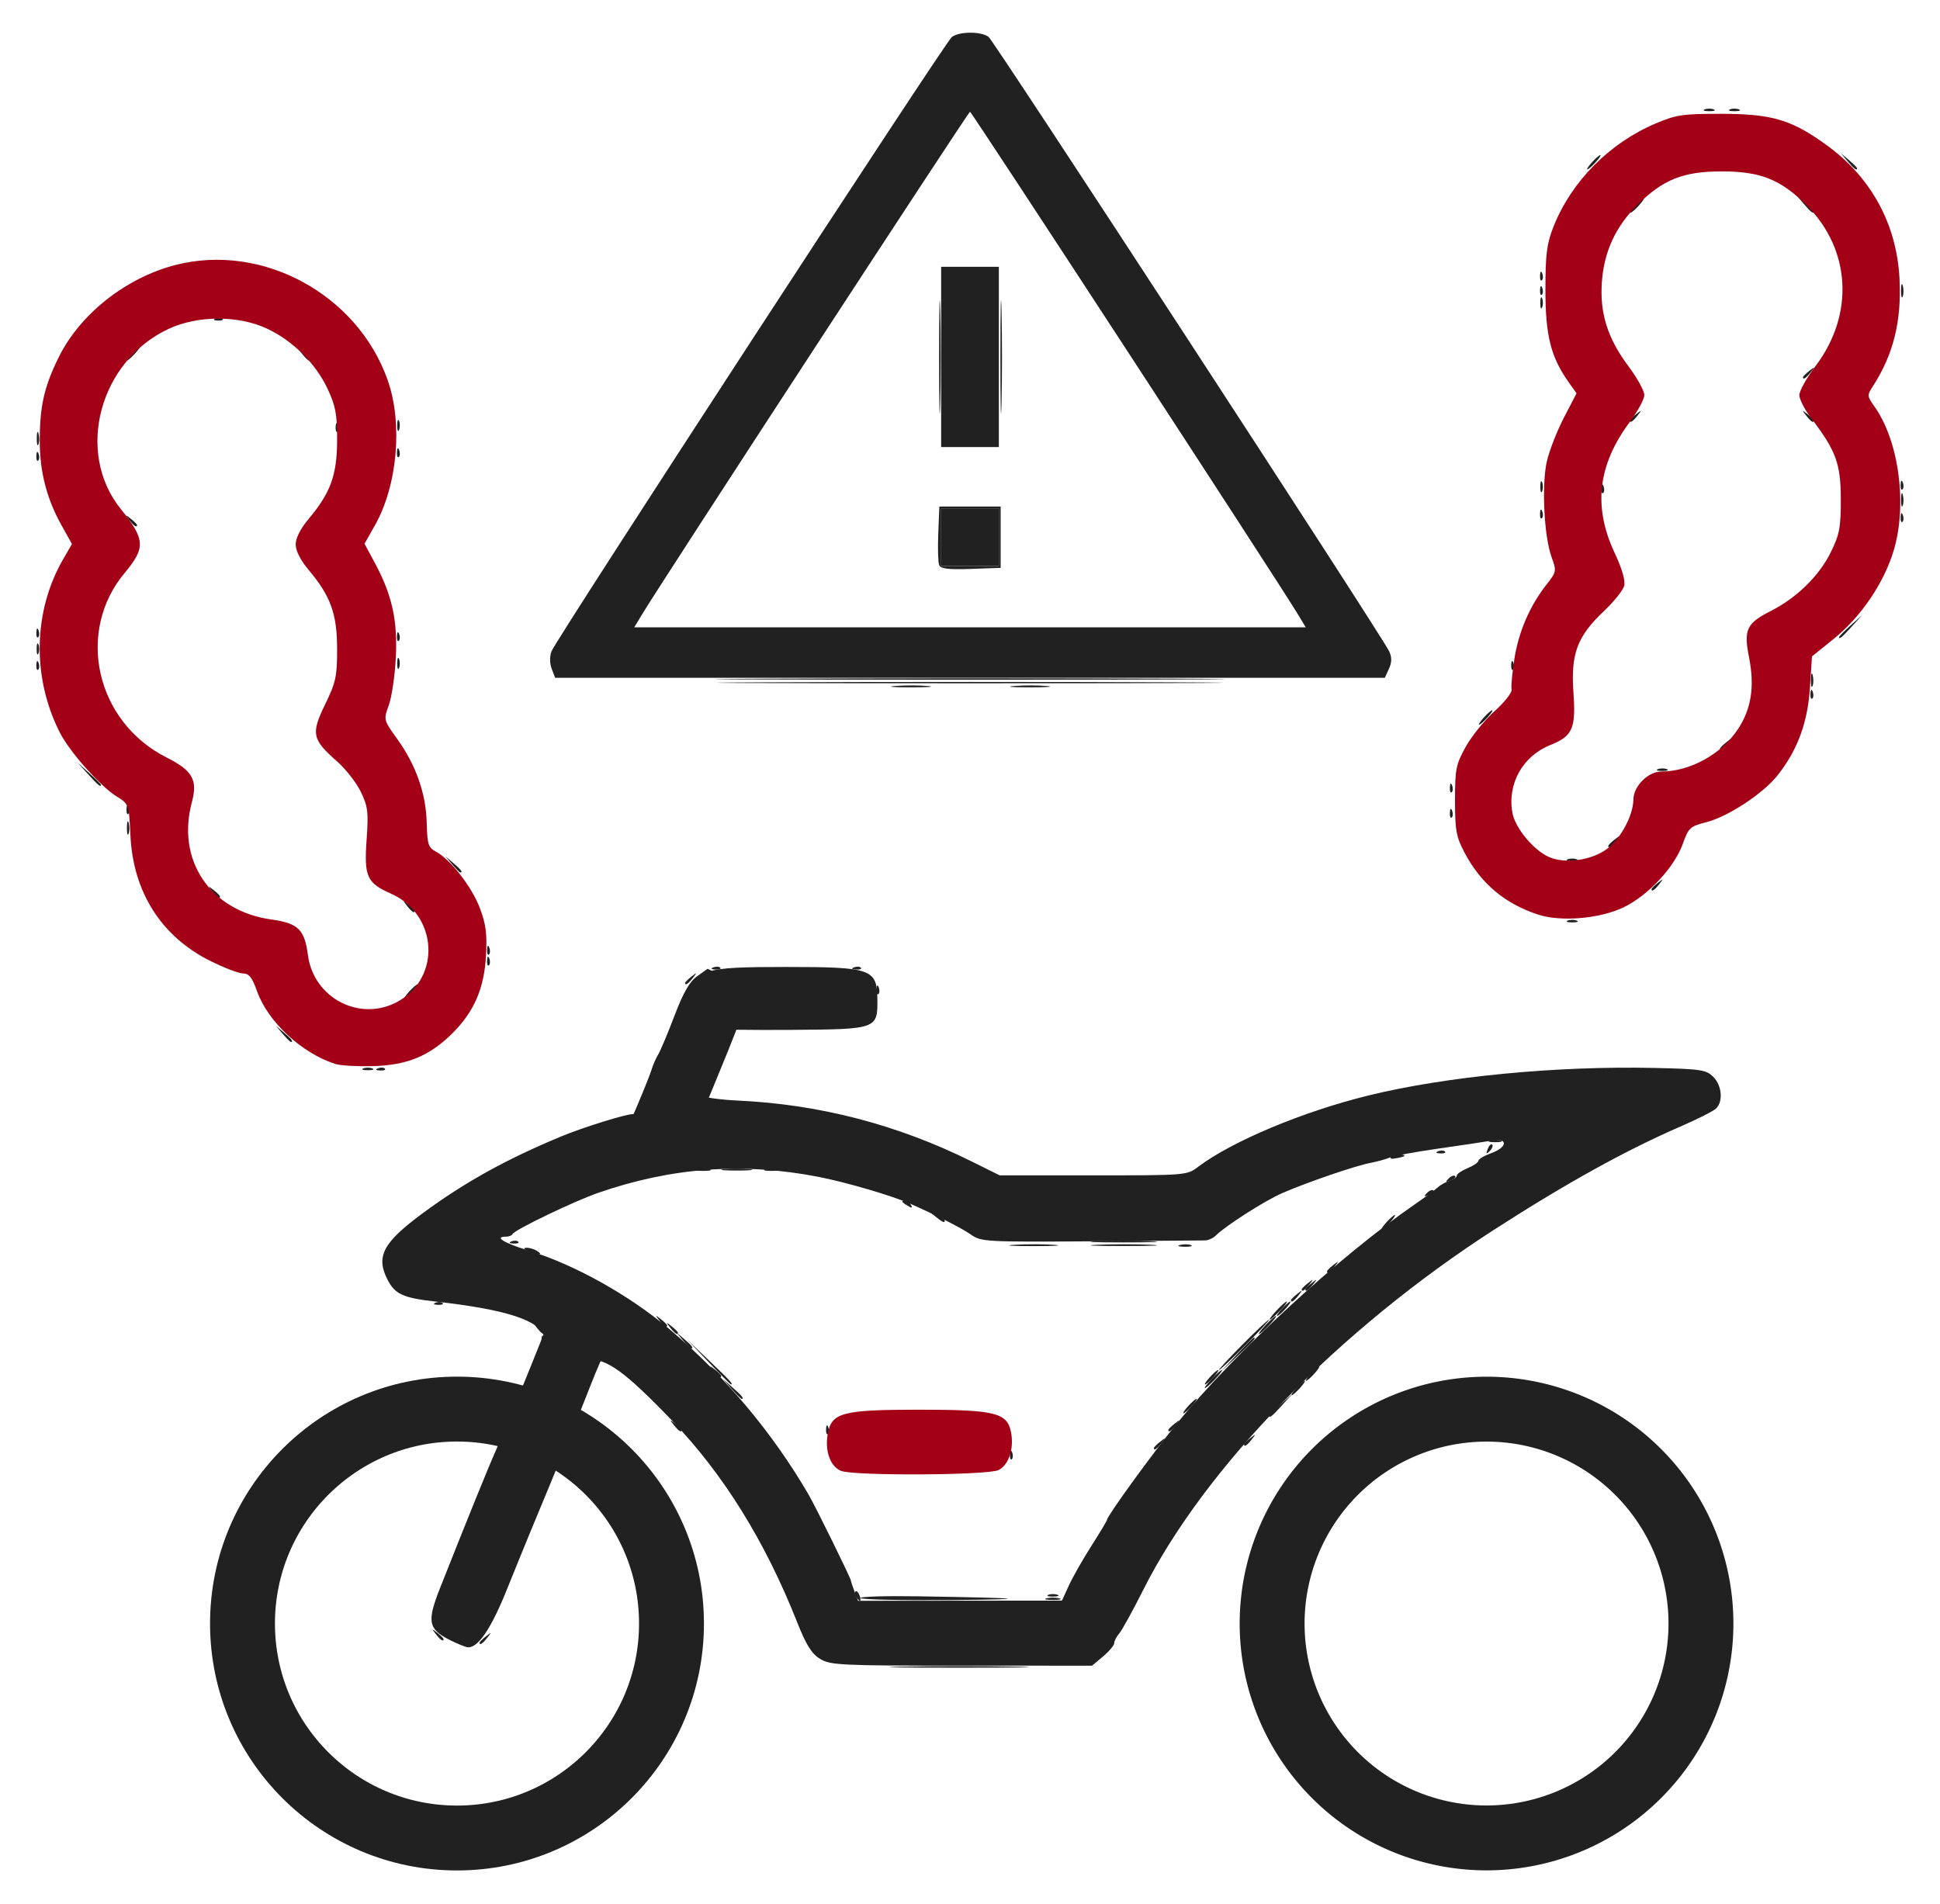
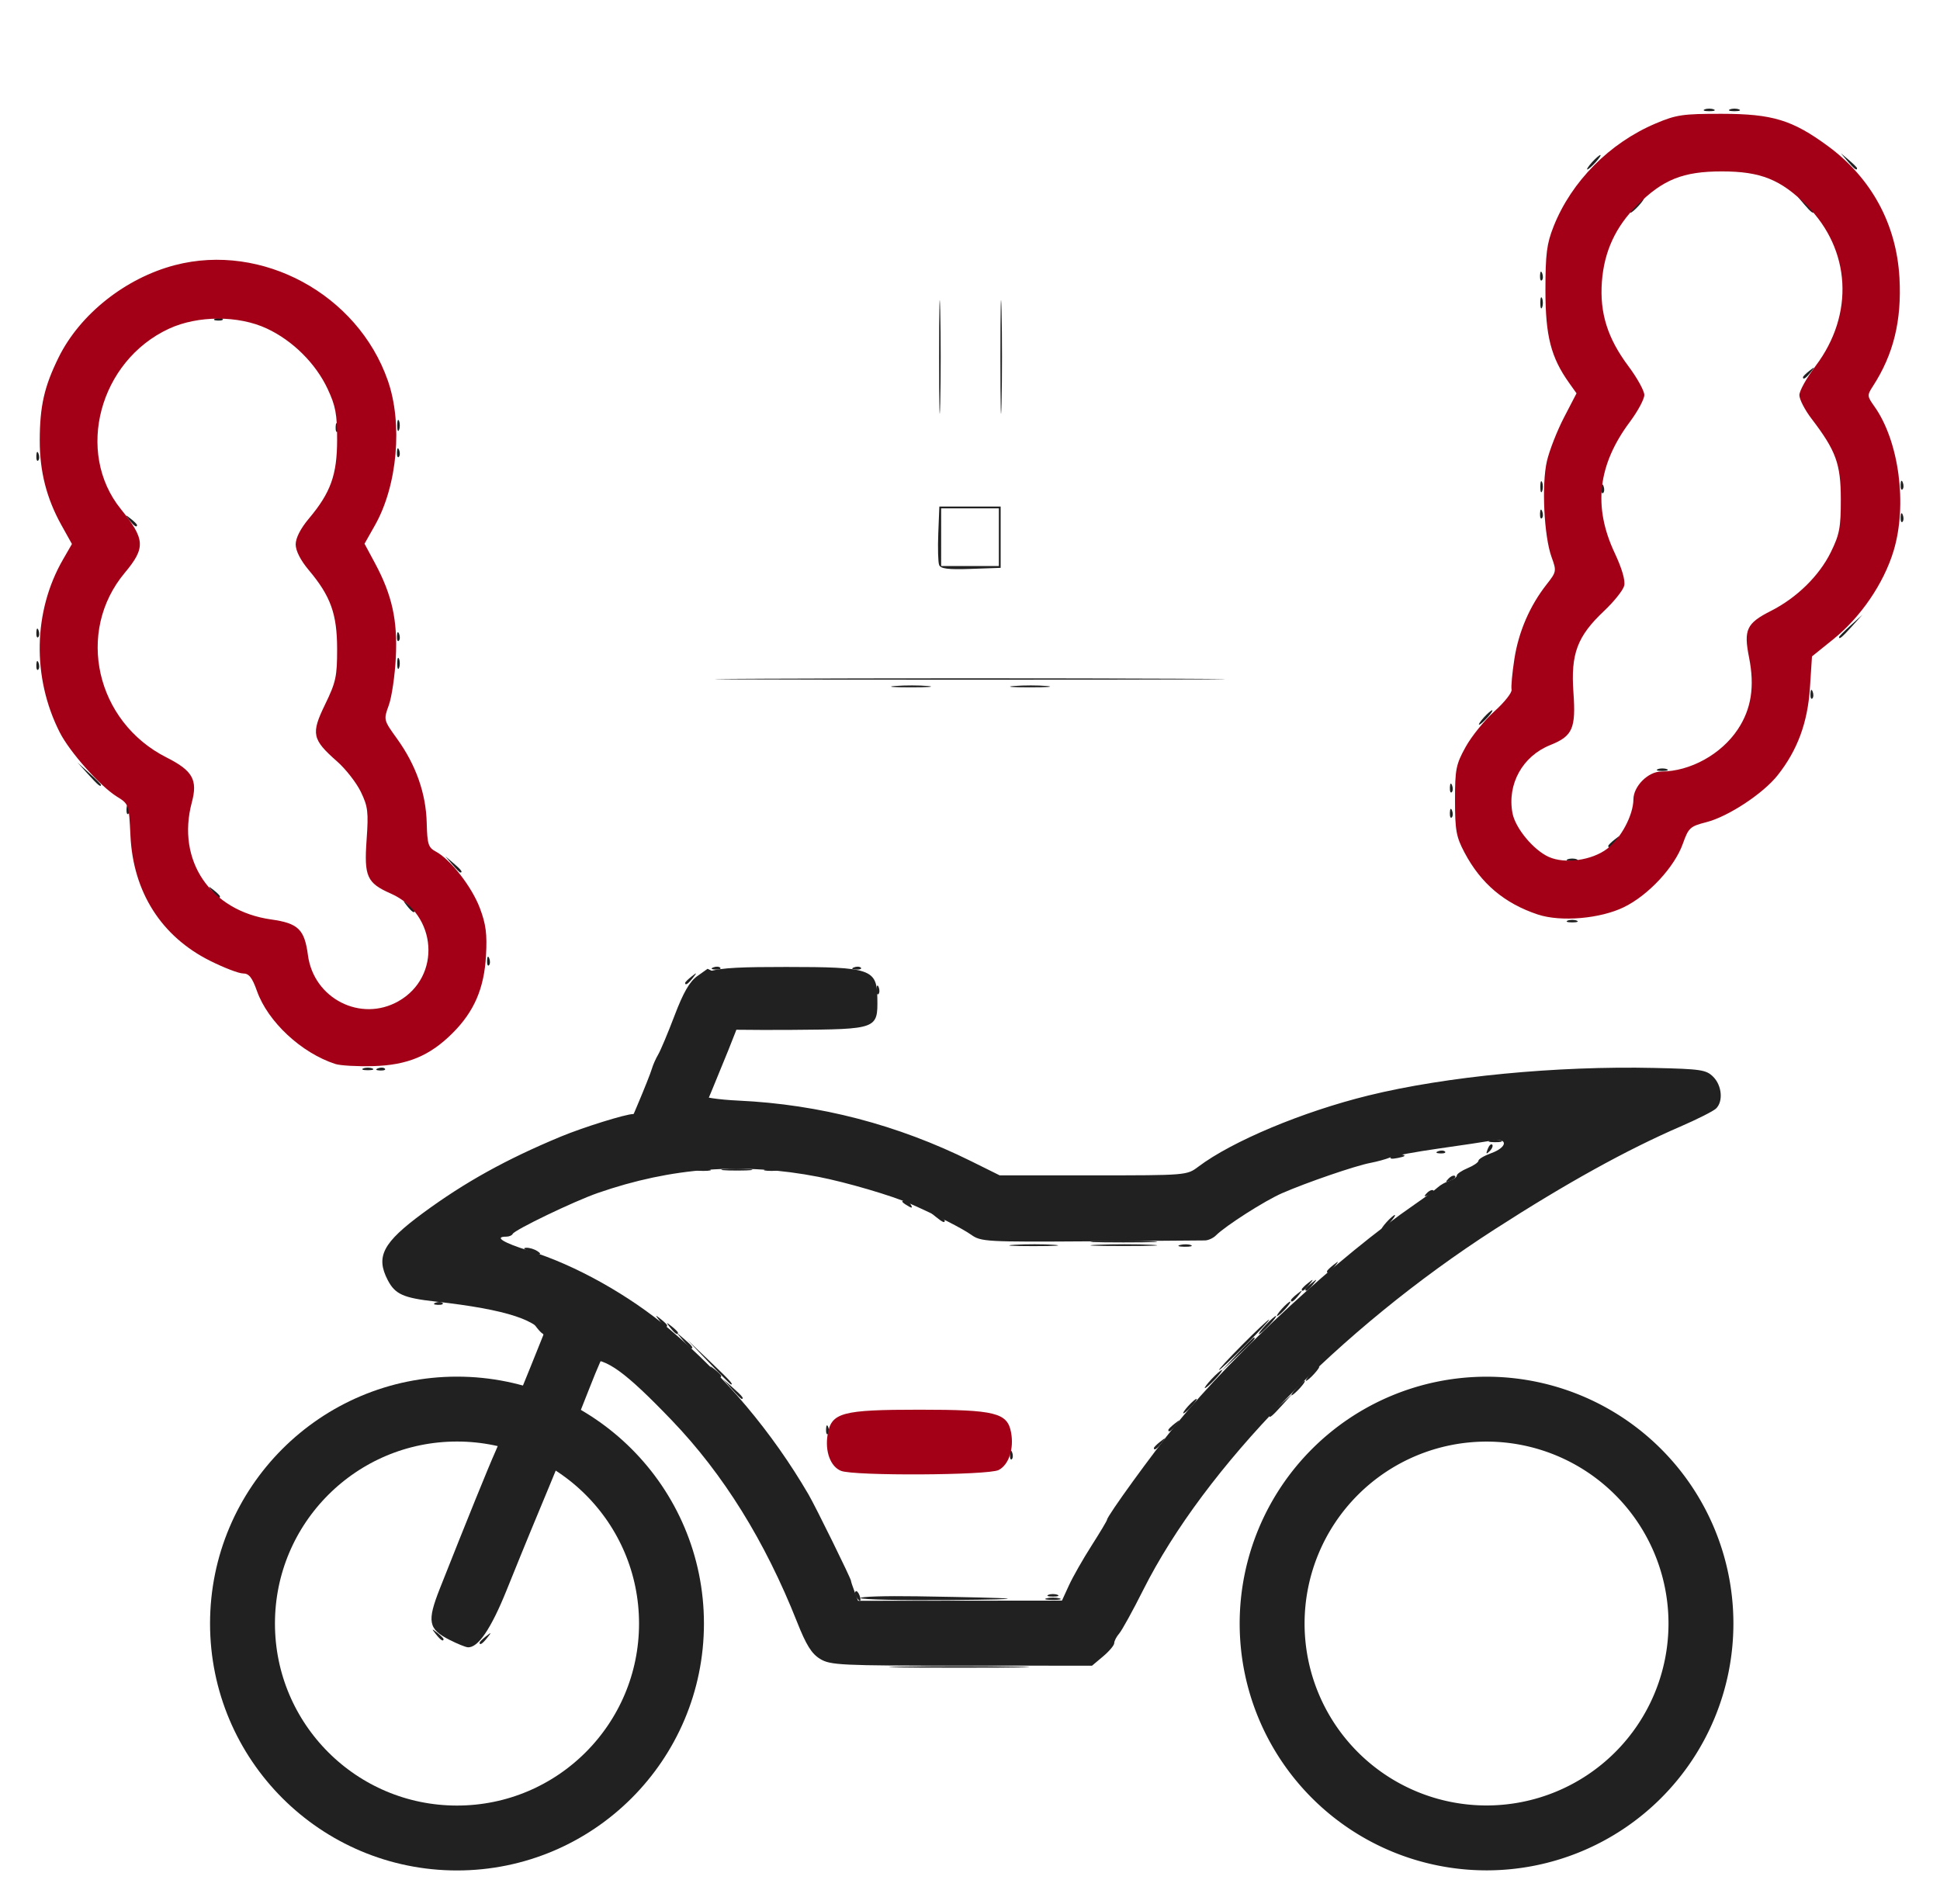
<svg xmlns="http://www.w3.org/2000/svg" xmlns:ns1="http://sodipodi.sourceforge.net/DTD/sodipodi-0.dtd" xmlns:ns2="http://www.inkscape.org/namespaces/inkscape" width="538" height="528" viewBox="0 0 538 528" version="1.1" id="svg1" ns1:docname="moto-03 asistencia en carretera.svg" ns2:version="1.4.2 (f4327f4, 2025-05-13)">
  <ns1:namedview id="namedview1" pagecolor="#ffffff" bordercolor="#000000" borderopacity="0.25" ns2:showpageshadow="2" ns2:pageopacity="0.0" ns2:pagecheckerboard="0" ns2:deskcolor="#d1d1d1" ns2:zoom="1.5284091" ns2:cx="268.90706" ns2:cy="264" ns2:window-width="1920" ns2:window-height="1009" ns2:window-x="1912" ns2:window-y="-8" ns2:window-maximized="1" ns2:current-layer="svg1" />
  <defs id="defs1">
    <style id="style1">
      .cls-1, .cls-2 {
        fill: none;
        stroke: #212121;
        stroke-width: 18px;
      }

      .cls-2 {
        fill-rule: evenodd;
      }
    </style>
  </defs>
  <g id="g25">
    <path style="fill-opacity:1.0;fill:#212121" d="m 104.812,296.317 c 0.722,-0.289 1.584,-0.253 1.917,0.079 0.332,0.332 -0.258,0.569 -1.312,0.525 -1.165,-0.048 -1.402,-0.285 -0.604,-0.604 z m 30.266,-29.9 c 0.048,-1.165 0.285,-1.402 0.604,-0.604 0.289,0.722 0.253,1.584 -0.079,1.917 -0.332,0.332 -0.569,-0.258 -0.525,-1.312 z M 434.75,255.338 c 0.688,-0.277 1.812,-0.277 2.5,0 0.688,0.277 0.125,0.504 -1.25,0.504 -1.375,0 -1.938,-0.227 -1.25,-0.504 z M 125.405,239.75 123.5,237.5 l 2.25,1.905 c 2.114,1.79 2.705,2.595 1.905,2.595 -0.19,0 -1.202,-1.012 -2.25,-2.25 z M 434.75,238.338 c 0.688,-0.277 1.812,-0.277 2.5,0 0.688,0.277 0.125,0.504 -1.25,0.504 -1.375,0 -1.938,-0.227 -1.25,-0.504 z M 446,234.622 c 0,-0.208 0.787,-0.995 1.75,-1.75 1.586,-1.244 1.621,-1.208 0.378,0.378 C 446.821,234.916 446,235.445 446,234.622 Z m -43.921,-9.206 c 0.048,-1.165 0.285,-1.402 0.604,-0.604 0.289,0.722 0.253,1.584 -0.079,1.917 -0.332,0.332 -0.569,-0.258 -0.525,-1.312 z m -367,-1 c 0.048,-1.165 0.285,-1.402 0.604,-0.604 0.289,0.722 0.253,1.584 -0.079,1.917 -0.332,0.332 -0.569,-0.258 -0.525,-1.312 z m 367,-6 c 0.048,-1.165 0.285,-1.402 0.604,-0.604 0.289,0.722 0.253,1.584 -0.079,1.917 -0.332,0.332 -0.569,-0.258 -0.525,-1.312 z M 459.75,213.338 c 0.688,-0.277 1.812,-0.277 2.5,0 0.688,0.277 0.125,0.504 -1.25,0.504 -1.375,0 -1.938,-0.227 -1.25,-0.504 z m 42.329,-20.921 c 0.048,-1.165 0.285,-1.402 0.604,-0.604 0.289,0.722 0.253,1.584 -0.079,1.917 -0.332,0.332 -0.569,-0.258 -0.525,-1.312 z m -253.799,-2.153 c 2.629,-0.207 6.679,-0.204 9,0.006 2.321,0.21 0.17,0.379 -4.78,0.376 -4.95,-0.003 -6.849,-0.175 -4.22,-0.381 z m 33,0 c 2.629,-0.207 6.679,-0.204 9,0.006 2.321,0.21 0.17,0.379 -4.78,0.376 -4.95,-0.003 -6.849,-0.175 -4.22,-0.381 z M 10.079,184.417 c 0.048,-1.165 0.285,-1.402 0.604,-0.604 0.289,0.722 0.253,1.584 -0.079,1.917 -0.332,0.332 -0.569,-0.258 -0.525,-1.312 z M 110.158,184 c 0,-1.375 0.227,-1.938 0.504,-1.25 0.277,0.688 0.277,1.812 0,2.5 -0.277,0.688 -0.504,0.125 -0.504,-1.25 z m -0.079,-7.583 c 0.048,-1.165 0.285,-1.402 0.604,-0.604 0.289,0.722 0.253,1.584 -0.079,1.917 -0.332,0.332 -0.569,-0.258 -0.525,-1.312 z m -100,-1 c 0.048,-1.165 0.285,-1.402 0.604,-0.604 0.289,0.722 0.253,1.584 -0.079,1.917 -0.332,0.332 -0.569,-0.258 -0.525,-1.312 z M 510,176.687 c 0,-0.172 1.462,-1.635 3.25,-3.25 l 3.25,-2.937 -2.937,3.25 C 510.825,176.779 510,177.46 510,176.687 Z M 35.872,144.25 c -1.244,-1.586 -1.209,-1.621 0.378,-0.378 0.963,0.755 1.75,1.542 1.75,1.75 0,0.823 -0.821,0.293 -2.128,-1.372 z m 491.207,-0.833 c 0.048,-1.165 0.285,-1.402 0.604,-0.604 0.289,0.722 0.253,1.584 -0.079,1.917 -0.332,0.332 -0.569,-0.258 -0.525,-1.312 z m -100,-1 c 0.048,-1.165 0.285,-1.402 0.604,-0.604 0.289,0.722 0.253,1.584 -0.079,1.917 -0.332,0.332 -0.569,-0.258 -0.525,-1.312 z M 427.158,135 c 0,-1.375 0.227,-1.938 0.504,-1.25 0.277,0.688 0.277,1.812 0,2.5 -0.277,0.688 -0.504,0.125 -0.504,-1.25 z m 16.921,0.417 c 0.048,-1.165 0.285,-1.402 0.604,-0.604 0.289,0.722 0.253,1.584 -0.079,1.917 -0.332,0.332 -0.569,-0.258 -0.525,-1.312 z m 83,-1 c 0.048,-1.165 0.285,-1.402 0.604,-0.604 0.289,0.722 0.253,1.584 -0.079,1.917 -0.332,0.332 -0.569,-0.258 -0.525,-1.312 z m -517,-8 c 0.048,-1.165 0.285,-1.402 0.604,-0.604 0.289,0.722 0.253,1.584 -0.079,1.917 -0.332,0.332 -0.569,-0.258 -0.525,-1.312 z m 100,-1 c 0.048,-1.165 0.285,-1.402 0.604,-0.604 0.289,0.722 0.253,1.584 -0.079,1.917 -0.332,0.332 -0.569,-0.258 -0.525,-1.312 z m -17,-7 c 0.048,-1.165 0.285,-1.402 0.604,-0.604 0.289,0.722 0.253,1.584 -0.079,1.917 -0.332,0.332 -0.569,-0.258 -0.525,-1.312 z M 110.158,118 c 0,-1.375 0.227,-1.938 0.504,-1.25 0.277,0.688 0.277,1.812 0,2.5 -0.277,0.688 -0.504,0.125 -0.504,-1.25 z M 59.812,88.317 c 0.722,-0.289 1.584,-0.253 1.917,0.079 0.332,0.332 -0.258,0.569 -1.312,0.525 -1.165,-0.048 -1.402,-0.285 -0.604,-0.604 z M 427.158,84 c 0,-1.375 0.227,-1.938 0.504,-1.25 0.277,0.688 0.277,1.812 0,2.5 -0.277,0.688 -0.504,0.125 -0.504,-1.25 z m -0.079,-7.583 c 0.048,-1.165 0.285,-1.402 0.604,-0.604 0.289,0.722 0.253,1.584 -0.079,1.917 -0.332,0.332 -0.569,-0.258 -0.525,-1.312 z M 441.5,45 c 0.995,-1.1 2.035,-2 2.31,-2 0.275,0 -0.314,0.9 -1.31,2 -0.995,1.1 -2.035,2 -2.31,2 -0.275,0 0.314,-0.9 1.31,-2 z M 512.405,44.75 510.5,42.5 l 2.25,1.905 c 1.238,1.048 2.25,2.06 2.25,2.25 0,0.8 -0.805,0.209 -2.595,-1.905 z M 472.75,30.338 c 0.688,-0.277 1.812,-0.277 2.5,0 0.688,0.277 0.125,0.504 -1.25,0.504 -1.375,0 -1.938,-0.227 -1.25,-0.504 z m 7,0 c 0.688,-0.277 1.812,-0.277 2.5,0 0.688,0.277 0.125,0.504 -1.25,0.504 -1.375,0 -1.938,-0.227 -1.25,-0.504 z" id="path31" />
    <path style="fill-opacity:1.0;fill:#212121" d="m 100.75,296.338 c 0.688,-0.277 1.812,-0.277 2.5,0 0.688,0.277 0.125,0.504 -1.25,0.504 -1.375,0 -1.938,-0.227 -1.25,-0.504 z M 112.872,251.25 c -1.244,-1.586 -1.208,-1.621 0.378,-0.378 0.963,0.755 1.75,1.542 1.75,1.75 0,0.823 -0.821,0.293 -2.128,-1.372 z m -54,-4 c -1.244,-1.586 -1.209,-1.621 0.378,-0.378 0.963,0.755 1.75,1.542 1.75,1.75 0,0.823 -0.821,0.293 -2.128,-1.372 z M 24.437,214.75 21.5,211.5 l 3.25,2.937 c 1.788,1.615 3.25,3.078 3.25,3.25 0,0.773 -0.825,0.092 -3.563,-2.937 z M 411.5,199 c 0.995,-1.1 2.035,-2 2.31,-2 0.275,0 -0.314,0.9 -1.31,2 -0.995,1.1 -2.035,2 -2.31,2 -0.275,0 0.314,-0.9 1.31,-2 z M 260.437,156.697 c -0.292,-0.761 -0.398,-4.717 -0.234,-8.791 L 260.5,140.5 h 8.5 8.5 v 8.5 8.5 l -8.266,0.291 c -6.321,0.222 -8.391,-0.035 -8.797,-1.094 z M 277,149 v -8 h -8 -8 v 8 8 h 8 8 z M 260.435,99 c 0,-14.025 0.141,-19.762 0.313,-12.75 0.172,7.013 0.172,18.488 0,25.5 -0.172,7.013 -0.313,1.275 -0.313,-12.75 z m 17,0 c 0,-14.025 0.141,-19.762 0.313,-12.75 0.172,7.013 0.172,18.488 0,25.5 -0.172,7.013 -0.313,1.275 -0.313,-12.75 z M 500,104.622 c 0,-0.208 0.787,-0.995 1.75,-1.75 1.586,-1.244 1.621,-1.208 0.378,0.378 C 500.821,104.916 500,105.445 500,104.622 Z M 453.5,57 c 0.995,-1.1 2.035,-2 2.31,-2 0.275,0 -0.314,0.9 -1.31,2 -0.995,1.1 -2.035,2 -2.31,2 -0.275,0 0.314,-0.9 1.31,-2 z M 500.405,56.75 498.5,54.5 l 2.25,1.905 c 1.238,1.048 2.25,2.06 2.25,2.25 0,0.8 -0.805,0.209 -2.595,-1.905 z" id="path30" />
-     <path style="fill-opacity:1.0;fill:#212121" d="M 78.405,286.75 76.5,284.5 l 2.25,1.905 C 80.864,288.195 81.455,289 80.655,289 c -0.19,0 -1.202,-1.012 -2.25,-2.25 z M 113.5,275 c 0.995,-1.1 2.035,-2 2.31,-2 0.275,0 -0.314,0.9 -1.31,2 -0.995,1.1 -2.035,2 -2.31,2 -0.275,0 0.314,-0.9 1.31,-2 z m 21.579,-11.583 c 0.048,-1.165 0.285,-1.402 0.604,-0.604 0.289,0.722 0.253,1.584 -0.079,1.917 -0.332,0.332 -0.569,-0.258 -0.525,-1.312 z M 458,246.622 c 0,-0.208 0.787,-0.995 1.75,-1.75 1.586,-1.244 1.621,-1.208 0.378,0.378 C 458.821,246.916 458,247.445 458,246.622 Z M 35.195,229.5 c 0.02,-1.65 0.244,-2.204 0.498,-1.231 0.254,0.973 0.237,2.323 -0.037,3 C 35.382,231.946 35.175,231.15 35.195,229.5 Z M 477,207.622 c 0,-0.208 0.787,-0.995 1.75,-1.75 1.586,-1.244 1.621,-1.208 0.378,0.378 C 477.821,207.916 477,208.445 477,207.622 Z M 502.195,188.5 c 0.02,-1.65 0.244,-2.204 0.498,-1.231 0.254,0.973 0.237,2.323 -0.037,3 -0.274,0.677 -0.481,-0.119 -0.461,-1.769 z M 212.25,189.25 c 31.212,-0.147 82.287,-0.147 113.5,0 31.212,0.147 5.675,0.267 -56.75,0.267 -62.425,0 -87.963,-0.12 -56.75,-0.267 z m 206.829,-4.833 c 0.048,-1.165 0.285,-1.402 0.604,-0.604 0.289,0.722 0.253,1.584 -0.079,1.917 -0.332,0.332 -0.569,-0.258 -0.525,-1.312 z M 10.158,180 c 0,-1.375 0.227,-1.938 0.504,-1.25 0.277,0.688 0.277,1.812 0,2.5 -0.277,0.688 -0.504,0.125 -0.504,-1.25 z M 527.195,138.5 c 0.02,-1.65 0.244,-2.204 0.498,-1.231 0.254,0.973 0.237,2.323 -0.037,3 -0.274,0.677 -0.481,-0.119 -0.461,-1.769 z m -517,-17 c 0.02,-1.65 0.244,-2.204 0.498,-1.231 0.254,0.973 0.237,2.323 -0.037,3 C 10.382,123.946 10.175,123.15 10.195,121.5 Z M 452,116.622 c 0,-0.208 0.787,-0.995 1.75,-1.75 1.586,-1.244 1.621,-1.208 0.378,0.378 C 452.821,116.916 452,117.445 452,116.622 Z M 500.872,115.25 c -1.244,-1.586 -1.208,-1.621 0.378,-0.378 1.666,1.306 2.195,2.128 1.372,2.128 -0.208,0 -0.995,-0.787 -1.75,-1.75 z M 36.5,98 c 0.995,-1.1 2.035,-2 2.31,-2 0.275,0 -0.314,0.9 -1.31,2 -0.995,1.1 -2.035,2 -2.31,2 -0.275,0 0.314,-0.9 1.31,-2 z m 47.372,0.25 C 82.629,96.664 82.664,96.629 84.25,97.872 c 0.963,0.755 1.75,1.542 1.75,1.75 0,0.823 -0.821,0.293 -2.128,-1.372 z M 527.195,80.5 c 0.02,-1.65 0.244,-2.204 0.498,-1.231 0.254,0.973 0.237,2.323 -0.037,3 C 527.382,82.946 527.175,82.15 527.195,80.5 Z m -100.116,-0.083 c 0.048,-1.165 0.285,-1.402 0.604,-0.604 0.289,0.722 0.253,1.584 -0.079,1.917 -0.332,0.332 -0.569,-0.258 -0.525,-1.312 z" id="path29" />
    <path style="fill-opacity:1.0;fill:#a30018" d="M 93,295.113 C 83.583,292.058 74.297,283.419 71.27,274.897 69.925,271.11 69.047,270 67.4,270 c -1.172,0 -5.288,-1.58 -9.147,-3.51 -13.517,-6.762 -21.328,-19.045 -22.078,-34.716 -0.415,-8.67 -0.454,-8.783 -3.738,-10.812 -4.661,-2.881 -13.107,-12.375 -15.88,-17.851 -7.707,-15.219 -7.358,-33.571 0.91,-47.919 l 2.483,-4.309 -2.893,-5.191 c -4.145,-7.439 -6.062,-14.941 -6.033,-23.623 0.031,-9.485 1.255,-14.858 5.225,-22.923 C 22.153,87.152 34.819,77.105 48.542,73.531 72.671,67.246 99.163,81.603 107.533,105.5 c 4.196,11.979 2.688,29.132 -3.529,40.148 l -2.914,5.163 2.873,5.345 c 4.77,8.875 6.325,15.907 5.802,26.239 -0.254,5.008 -1.126,10.944 -1.939,13.191 -1.477,4.083 -1.475,4.089 2.319,9.363 5.209,7.241 7.986,15.131 8.189,23.266 0.148,5.953 0.436,6.858 2.538,7.983 4.061,2.175 9.969,9.759 12.194,15.655 1.696,4.495 2.045,7.192 1.709,13.218 -0.505,9.057 -3.274,15.482 -9.247,21.455 -6.325,6.325 -12.535,8.912 -22.026,9.175 -4.4,0.122 -9.125,-0.143 -10.5,-0.589 z m 17.48,-17.399 c 12.013,-6.804 10.8,-24.163 -2.086,-29.863 -6.656,-2.944 -7.452,-4.712 -6.727,-14.929 0.547,-7.71 0.364,-9.228 -1.608,-13.301 -1.224,-2.529 -4.187,-6.324 -6.584,-8.434 -6.939,-6.108 -7.269,-7.675 -3.322,-15.798 C 93.151,189.219 93.499,187.613 93.49,180 93.479,170.292 91.711,165.365 85.652,158.155 83.346,155.412 82,152.775 82,151 c 0,-1.775 1.346,-4.412 3.652,-7.155 6.059,-7.209 7.828,-12.137 7.839,-21.845 0.008,-7.12 -0.421,-9.418 -2.642,-14.155 C 87.545,100.798 81.174,94.476 74,91.125 66.125,87.447 54.846,87.468 46.852,91.176 27.56,100.125 20.8,125.441 33.499,141.184 c 6.782,8.407 6.922,10.729 1.074,17.729 -13.645,16.332 -7.984,41.288 11.61,51.179 7.263,3.666 8.688,6.205 7.008,12.487 -4.307,16.103 5.173,30.074 22.017,32.447 7.509,1.058 9.239,2.743 10.192,9.921 1.596,12.031 14.648,18.675 25.081,12.766 z M 426.5,253.661 C 417.24,250.594 410.689,245.068 406.155,236.5 c -2.323,-4.39 -2.646,-6.159 -2.65,-14.5 -0.004,-8.663 0.256,-9.971 2.958,-14.848 1.629,-2.942 5.229,-7.39 8,-9.885 2.771,-2.495 4.896,-5.19 4.724,-5.988 -0.172,-0.798 0.181,-4.642 0.787,-8.542 1.168,-7.529 4.282,-14.728 8.925,-20.634 2.753,-3.502 2.792,-3.714 1.377,-7.602 -2.098,-5.767 -2.792,-20.147 -1.284,-26.619 0.689,-2.96 2.818,-8.398 4.731,-12.086 l 3.478,-6.705 -2.048,-2.877 C 430.095,99.112 428.577,93.173 428.58,80.5 c 0.002,-10.125 0.358,-12.894 2.274,-17.725 4.935,-12.442 15.497,-23.1 28.252,-28.511 5.771,-2.448 7.563,-2.71 18.394,-2.697 14.056,0.018 19.568,1.7 29.476,8.993 12.036,8.86 18.973,21.672 19.785,36.538 0.646,11.84 -1.656,21.218 -7.37,30.026 -1.628,2.51 -1.61,2.757 0.401,5.582 6.859,9.633 9.207,27.353 5.32,40.149 -2.731,8.992 -9.099,18.319 -16.677,24.426 l -5.935,4.784 -0.572,8.737 c -0.63,9.633 -3.46,17.292 -8.952,24.225 -4.034,5.094 -13.697,11.458 -19.753,13.01 -4.539,1.163 -4.965,1.554 -6.544,5.999 -2.292,6.453 -9.53,14.252 -16.305,17.566 -6.578,3.218 -17.522,4.161 -23.875,2.056 z m 19.22,-18.261 c 3.835,-2.925 7.224,-9.32 7.258,-13.695 0.029,-3.65 4.09,-7.703 7.727,-7.71 8.005,-0.016 16.642,-4.783 21.238,-11.722 3.729,-5.63 4.705,-11.861 3.112,-19.873 -1.544,-7.766 -0.721,-9.521 6.071,-12.963 7.161,-3.629 13.381,-9.733 16.603,-16.295 2.407,-4.901 2.77,-6.823 2.763,-14.642 -0.008,-9.86 -1.312,-13.448 -8.139,-22.394 C 500.509,113.69 499,110.756 499,109.587 c 0,-1.169 2.032,-4.817 4.515,-8.106 10.776,-14.272 9.773,-32.256 -2.483,-44.512 -7.186,-7.186 -12.782,-9.428 -23.532,-9.428 -10.75,0 -16.346,2.242 -23.532,9.428 -5.96,5.96 -9.12,12.835 -9.733,21.175 -0.637,8.663 1.566,15.682 7.346,23.41 2.43,3.249 4.419,6.848 4.419,7.997 0,1.149 -1.796,4.496 -3.991,7.439 -8.913,11.946 -10.263,23.528 -4.237,36.361 2.031,4.325 3.007,7.684 2.648,9.113 -0.312,1.245 -2.832,4.401 -5.6,7.013 -7.416,6.999 -9.239,11.844 -8.48,22.537 0.713,10.043 -0.211,12.152 -6.414,14.634 -7.69,3.077 -11.997,10.829 -10.488,18.875 0.779,4.154 5.783,10.205 10.043,12.144 4.46,2.03 11.983,0.981 16.239,-2.265 z" id="path28" />
    <path style="fill-opacity:1.0;fill:#212121" d="m 211.75,188.25 c 31.488,-0.147 83.013,-0.147 114.5,0 31.488,0.147 5.725,0.267 -57.25,0.267 -62.975,0 -88.737,-0.12 -57.25,-0.267 z" id="path27" />
-     <path style="fill-opacity:1.0;fill:#212121" d="m 153,185.5 c -0.573,-1.507 -0.594,-3.437 -0.054,-4.858 1.28,-3.367 109.132,-168.892 111.002,-170.36 2.037,-1.598 8.254,-1.618 10.219,-0.032 1.64,1.323 109.291,166.466 111.097,170.429 0.756,1.659 0.733,3.033 -0.082,4.821 l -1.139,2.5 -115.046,0 H 153.951 Z M 359.807,170.187 C 354.091,160.738 269.448,31 269,31 268.552,31 183.909,160.738 178.193,170.187 L 175.887,174 H 269 362.113 Z M 261,149 v -8 h 8 8 v 8 8 h -8 -8 z m 0,-50 V 74 h 8 8 v 25 25 h -8 -8 z" id="path26" />
  </g>
  <g id="g13" style="display:inline">
-     <path style="fill:#212121;fill-opacity:1" d="m 345,400.622 c 0,-0.208 0.787,-0.995 1.75,-1.75 1.586,-1.244 1.621,-1.208 0.378,0.378 C 345.821,400.916 345,401.445 345,400.622 Z M 186.872,395.25 c -1.244,-1.586 -1.208,-1.621 0.378,-0.378 0.963,0.755 1.75,1.542 1.75,1.75 0,0.823 -0.821,0.293 -2.128,-1.372 z M 335.5,382 c 0.995,-1.1 2.035,-2 2.31,-2 0.275,0 -0.314,0.9 -1.31,2 -0.995,1.1 -2.035,2 -2.31,2 -0.275,0 0.314,-0.9 1.31,-2 z M 150.158,372 c 0,-1.375 0.227,-1.938 0.504,-1.25 0.277,0.688 0.277,1.812 0,2.5 -0.277,0.688 -0.504,0.125 -0.504,-1.25 z M 354,363.5 c 1.292,-1.375 2.574,-2.5 2.849,-2.5 0.275,0 -0.557,1.125 -1.849,2.5 -1.292,1.375 -2.574,2.5 -2.849,2.5 -0.275,0 0.557,-1.125 1.849,-2.5 z M 141.812,344.317 c 0.722,-0.289 1.584,-0.253 1.917,0.079 0.332,0.332 -0.258,0.569 -1.312,0.525 -1.165,-0.048 -1.402,-0.285 -0.604,-0.604 z" id="path19" />
    <path style="fill:#212121;fill-opacity:1" d="m 290.75,442.338 c 0.688,-0.277 1.812,-0.277 2.5,0 0.688,0.277 0.125,0.504 -1.25,0.504 -1.375,0 -1.938,-0.227 -1.25,-0.504 z M 359.5,385 c 0.995,-1.1 2.035,-2 2.31,-2 0.275,0 -0.314,0.9 -1.31,2 -0.995,1.1 -2.035,2 -2.31,2 -0.275,0 0.314,-0.9 1.31,-2 z m -15,-12 c 3.821,-3.85 7.171,-7 7.446,-7 0.275,0 -2.626,3.15 -6.446,7 -3.821,3.85 -7.171,7 -7.446,7 -0.275,0 2.626,-3.15 6.446,-7 z m -195.628,-4.75 c -1.244,-1.586 -1.208,-1.621 0.378,-0.378 0.963,0.755 1.75,1.542 1.75,1.75 0,0.823 -0.821,0.293 -2.128,-1.372 z m -28.06,-6.933 c 0.722,-0.289 1.584,-0.253 1.917,0.079 0.332,0.332 -0.258,0.569 -1.312,0.525 -1.165,-0.048 -1.402,-0.285 -0.604,-0.604 z M 361,357.622 c 0,-0.208 0.787,-0.995 1.75,-1.75 1.586,-1.244 1.621,-1.208 0.378,0.378 C 361.821,357.916 361,358.445 361,357.622 Z m 37.812,-38.306 c 0.722,-0.289 1.584,-0.253 1.917,0.079 0.332,0.332 -0.258,0.569 -1.312,0.525 -1.165,-0.048 -1.402,-0.285 -0.604,-0.604 z m 13.752,-0.61 c 0.376,-0.986 0.935,-1.541 1.243,-1.233 0.308,0.308 6.4e-4,1.115 -0.683,1.793 -0.988,0.98 -1.102,0.865 -0.56,-0.56 z" id="path18" />
    <path style="fill:#212121;fill-opacity:1" d="m 238.653,443.25 c -0.256,-0.412 6.805,-0.634 15.691,-0.493 30.192,0.481 33.216,0.831 8.965,1.037 -13.305,0.113 -24.4,-0.132 -24.656,-0.544 z M 352,392.687 c 0,-0.172 1.462,-1.635 3.25,-3.25 l 3.25,-2.937 -2.937,3.25 C 352.825,392.779 352,393.46 352,392.687 Z M 196.469,377.75 190.5,371.5 l 6.25,5.969 c 5.806,5.544 6.708,6.531 5.969,6.531 -0.155,0 -2.967,-2.812 -6.25,-6.25 z M 363.5,381 c 0.995,-1.1 2.035,-2 2.31,-2 0.275,0 -0.314,0.9 -1.31,2 -0.995,1.1 -2.035,2 -2.31,2 -0.275,0 0.314,-0.9 1.31,-2 z M 358,360.622 c 0,-0.208 0.787,-0.995 1.75,-1.75 1.586,-1.244 1.621,-1.208 0.378,0.378 C 358.821,360.916 358,361.445 358,360.622 Z m -53.704,-15.367 c 4.288,-0.188 11.038,-0.187 15,0.003 3.962,0.189 0.454,0.343 -7.796,0.342 -8.25,-10e-4 -11.492,-0.156 -7.204,-0.344 z" id="path17" />
    <path style="fill:#212121;fill-opacity:1" d="m 250.25,462.252 c 8.662,-0.166 22.837,-0.166 31.5,0 8.662,0.166 1.575,0.303 -15.75,0.303 -17.325,0 -24.413,-0.136 -15.75,-0.303 z M 336,382.5 c 1.292,-1.375 2.574,-2.5 2.849,-2.5 0.275,0 -0.557,1.125 -1.849,2.5 -1.292,1.375 -2.574,2.5 -2.849,2.5 -0.275,0 0.557,-1.125 1.849,-2.5 z M 185.872,368.25 c -1.244,-1.586 -1.208,-1.621 0.378,-0.378 0.963,0.755 1.75,1.542 1.75,1.75 0,0.823 -0.821,0.293 -2.128,-1.372 z M 355.5,363 c 0.995,-1.1 2.035,-2 2.31,-2 0.275,0 -0.314,0.9 -1.31,2 -0.995,1.1 -2.035,2 -2.31,2 -0.275,0 0.314,-0.9 1.31,-2 z m -74.213,-17.74 c 3.183,-0.199 8.133,-0.197 11,0.004 2.867,0.201 0.263,0.364 -5.787,0.362 -6.05,-0.002 -8.396,-0.167 -5.213,-0.366 z m 45.983,0.047 c 0.973,-0.254 2.323,-0.237 3,0.037 0.677,0.274 -0.119,0.481 -1.769,0.461 -1.65,-0.02 -2.204,-0.244 -1.231,-0.498 z M 200.728,324.278 c 1.775,-0.221 4.925,-0.225 7,-0.008 2.075,0.216 0.622,0.397 -3.228,0.402 -3.85,0.004 -5.548,-0.173 -3.772,-0.394 z" id="path16" />
    <path style="fill:#212121;fill-opacity:1" d="m 237.459,442.933 c -0.363,-0.587 -0.445,-1.281 -0.183,-1.543 0.262,-0.262 0.743,0.218 1.069,1.067 0.676,1.762 0.1,2.072 -0.886,0.477 z m 52.791,0.377 c 0.963,-0.252 2.538,-0.252 3.5,0 0.963,0.252 0.175,0.457 -1.75,0.457 -1.925,0 -2.712,-0.206 -1.75,-0.457 z M 320,401.622 c 0,-0.208 0.787,-0.995 1.75,-1.75 1.586,-1.244 1.621,-1.208 0.378,0.378 C 320.821,401.916 320,402.445 320,401.622 Z m 4,-5 c 0,-0.208 0.787,-0.995 1.75,-1.75 1.586,-1.244 1.621,-1.208 0.378,0.378 C 324.821,396.916 324,397.445 324,396.622 Z M 329.5,390 c 0.995,-1.1 2.035,-2 2.31,-2 0.275,0 -0.314,0.9 -1.31,2 -0.995,1.1 -2.035,2 -2.31,2 -0.275,0 0.314,-0.9 1.31,-2 z M 202.924,385.25 200.5,382.5 l 2.75,2.424 c 2.57,2.266 3.209,3.076 2.424,3.076 -0.179,0 -1.417,-1.238 -2.75,-2.75 z m -5.052,-5 c -1.244,-1.586 -1.208,-1.621 0.378,-0.378 0.963,0.755 1.75,1.542 1.75,1.75 0,0.823 -0.821,0.293 -2.128,-1.372 z m 145.086,-4.5 c 2.452,-2.612 4.59,-4.75 4.75,-4.75 0.751,0 -0.043,0.898 -4.458,5.042 L 338.5,380.5 Z m -153.553,-4 -1.905,-2.25 2.25,1.905 c 2.114,1.79 2.705,2.595 1.905,2.595 -0.19,0 -1.202,-1.012 -2.25,-2.25 z M 351,367.5 c 1.292,-1.375 2.574,-2.5 2.849,-2.5 0.275,0 -0.557,1.125 -1.849,2.5 -1.292,1.375 -2.574,2.5 -2.849,2.5 -0.275,0 0.557,-1.125 1.849,-2.5 z m -168.128,-1.25 c -1.244,-1.586 -1.208,-1.621 0.378,-0.378 0.963,0.755 1.75,1.542 1.75,1.75 0,0.823 -0.821,0.293 -2.128,-1.372 z M 362,357.622 c 0,-0.208 0.787,-0.995 1.75,-1.75 1.586,-1.244 1.621,-1.208 0.378,0.378 C 362.821,357.916 362,358.445 362,357.622 Z m 6,-5 c 0,-0.208 0.787,-0.995 1.75,-1.75 1.586,-1.244 1.621,-1.208 0.378,0.378 C 368.821,352.916 368,353.445 368,352.622 Z M 146.5,347 c -1.319,-0.567 -1.489,-0.878 -0.5,-0.914 0.825,-0.03 2.175,0.381 3,0.914 1.828,1.181 0.249,1.181 -2.5,0 z m 157.796,-2.744 c 4.288,-0.188 11.038,-0.187 15,0.003 3.962,0.189 0.454,0.343 -7.796,0.342 -8.25,-10e-4 -11.492,-0.156 -7.204,-0.344 z M 384.5,339 c 0.995,-1.1 2.035,-2 2.31,-2 0.275,0 -0.314,0.9 -1.31,2 -0.995,1.1 -2.035,2 -2.31,2 -0.275,0 0.314,-0.9 1.31,-2 z m -125.059,-1.555 c -1.864,-1.493 -1.852,-1.512 0.309,-0.465 1.238,0.6 2.25,1.3 2.25,1.555 0,0.765 -0.519,0.544 -2.559,-1.09 z M 251,334 c -0.901,-0.582 -1.025,-0.975 -0.309,-0.985 0.655,-0.008 1.469,0.435 1.809,0.985 0.767,1.242 0.421,1.242 -1.5,0 z m 144.733,-3.124 c 0.678,-0.683 1.485,-0.991 1.793,-0.683 0.308,0.308 -0.247,0.867 -1.233,1.243 -1.425,0.543 -1.54,0.428 -0.56,-0.56 z m 6,-4 c 0.678,-0.683 1.485,-0.991 1.793,-0.683 0.308,0.308 -0.247,0.867 -1.233,1.243 -1.425,0.543 -1.54,0.428 -0.56,-0.56 z M 193.25,324.311 c 0.963,-0.252 2.538,-0.252 3.5,0 0.963,0.252 0.175,0.457 -1.75,0.457 -1.925,0 -2.712,-0.206 -1.75,-0.457 z m 19,0 c 0.963,-0.252 2.538,-0.252 3.5,0 0.963,0.252 0.175,0.457 -1.75,0.457 -1.925,0 -2.712,-0.206 -1.75,-0.457 z m 173.568,-3.529 c 0.533,-0.533 1.805,-0.793 2.826,-0.576 1.375,0.291 1.123,0.543 -0.97,0.97 -1.825,0.372 -2.482,0.233 -1.856,-0.393 z m 27.451,-4.475 c 0.973,-0.254 2.323,-0.237 3,0.037 0.677,0.274 -0.119,0.481 -1.769,0.461 -1.65,-0.02 -2.204,-0.244 -1.231,-0.498 z M 176,308.622 c 0,-0.208 0.787,-0.995 1.75,-1.75 1.586,-1.244 1.621,-1.208 0.378,0.378 C 176.821,308.916 176,309.445 176,308.622 Z" id="path15" />
    <path style="fill:#212121;fill-opacity:1" d="m 227.425,460.117 c -2.354,-1.435 -3.852,-3.838 -6.388,-10.246 -8.875,-22.426 -20.426,-41.016 -34.772,-55.962 -12.81,-13.346 -18.188,-17.253 -22.976,-16.694 -4.767,0.557 -11.506,-2.884 -12.297,-6.279 -1.083,-4.644 -10.458,-7.73 -30.167,-9.928 -8.991,-1.003 -11.267,-2.026 -13.315,-5.987 -3.368,-6.513 -1.335,-10.375 9.765,-18.552 C 128.882,327.919 140.336,321.563 155.5,315.26 161.682,312.691 173.513,309 175.568,309 c 0.839,0 2.281,-1.316 3.204,-2.925 1.539,-2.681 2.209,-2.952 8.042,-3.25 3.98,-0.203 6.722,0.108 7.321,0.832 0.551,0.667 5.074,1.35 10.662,1.611 22.528,1.053 44.093,6.674 64.57,16.83 L 277.232,326 h 25.951 c 25.844,0 25.964,-0.01 29.134,-2.401 9.382,-7.076 28.95,-15.268 47.183,-19.753 21.488,-5.286 52.171,-8.244 79.236,-7.638 12.978,0.29 14.425,0.508 16.375,2.458 2.427,2.427 2.813,6.874 0.764,8.817 -0.756,0.717 -5.2,2.962 -9.875,4.987 -14.977,6.489 -31.593,15.683 -51.475,28.485 -43.11,27.756 -80.395,66.017 -97.494,100.045 -2.902,5.775 -5.896,11.21 -6.654,12.079 -0.758,0.868 -1.378,2.066 -1.378,2.661 0,0.595 -1.385,2.247 -3.077,3.671 L 302.847,462 266.673,461.996 c -33.607,-0.003 -36.391,-0.137 -39.248,-1.879 z m 69.011,-20.393 c 1.065,-2.323 3.877,-7.266 6.25,-10.984 2.373,-3.718 4.314,-6.964 4.314,-7.212 0,-1.007 12.732,-18.576 19.224,-26.528 16.322,-19.992 44.878,-46.306 66.263,-61.06 2.743,-1.892 5.558,-3.973 6.256,-4.625 0.698,-0.651 2.167,-1.469 3.263,-1.817 1.097,-0.348 1.994,-0.998 1.994,-1.444 0,-0.446 1.35,-1.37 3,-2.054 1.65,-0.683 3,-1.609 3,-2.057 0,-0.448 1.575,-1.383 3.5,-2.08 4.606,-1.666 4.795,-4.321 0.25,-3.514 -1.788,0.317 -8.425,1.311 -14.75,2.209 -6.325,0.898 -12.4,2.013 -13.5,2.479 -1.1,0.466 -3.575,1.148 -5.5,1.516 -4.201,0.803 -17.576,5.393 -24.456,8.392 -4.798,2.092 -15.669,9.037 -18.365,11.733 -0.727,0.727 -2.077,1.344 -3.001,1.37 -0.923,0.026 -15.252,0.139 -31.842,0.25 -28.837,0.193 -30.288,0.113 -33,-1.818 -2.426,-1.728 -9.501,-5.333 -16.837,-8.578 -5.105,-2.259 -17.794,-5.982 -25.5,-7.483 -20.967,-4.084 -40.786,-2.636 -61.233,4.475 -6.583,2.289 -23.103,10.239 -23.6,11.357 -0.183,0.412 -0.971,0.75 -1.75,0.75 -3.569,0 -0.742,1.748 6.333,3.915 12.687,3.887 27.819,12.355 39.005,21.828 15.377,13.021 28.379,28.49 38.457,45.757 1.958,3.355 11.788,23.341 11.788,23.968 0,0.221 0.439,1.556 0.975,2.967 L 237.951,444 266.225,443.974 294.5,443.948 Z" id="path14" />
  </g>
  <circle id="Rueda_delantera" data-name="Rueda delantera" class="cls-1" cx="126.734" cy="450.313" r="59.484" />
  <path id="Rueda_trasera" data-name="Rueda trasera" class="cls-2" d="M412.274,390.848a59.461,59.461,0,1,1-59.489,59.46A59.475,59.475,0,0,1,412.274,390.848ZM128.048,447.666" />
  <g id="g21">
    <path style="fill-opacity:1.0;fill:#212121" d="m 120.872,453.25 c -1.244,-1.586 -1.208,-1.621 0.378,-0.378 0.963,0.755 1.75,1.542 1.75,1.75 0,0.823 -0.821,0.293 -2.128,-1.372 z M 190,272.622 c 0,-0.208 0.787,-0.995 1.75,-1.75 1.586,-1.244 1.621,-1.208 0.378,0.378 C 190.821,272.916 190,273.445 190,272.622 Z" id="path25" />
    <path style="fill-opacity:1.0;fill:#212121" d="m 133,455.622 c 0,-0.208 0.787,-0.995 1.75,-1.75 1.586,-1.244 1.621,-1.208 0.378,0.378 C 133.821,455.916 133,456.445 133,455.622 Z" id="path24" />
    <path style="fill-opacity:1.0;fill:#212121" d="m 175.5,315.364 c 6.991,-0.737 17.28,-0.806 16.849,-0.114 -0.257,0.412 -4.828,0.678 -10.158,0.59 -5.33,-0.088 -8.341,-0.302 -6.691,-0.476 z" id="path23" />
    <path style="fill-opacity:1.0;fill:#212121" d="m 124.718,454.868 c -5.977,-3.025 -6.364,-5.1 -2.685,-14.398 7.647,-19.324 13.434,-33.595 15.398,-37.97 0.741,-1.65 1.677,-4.125 2.08,-5.5 0.403,-1.375 1.075,-2.95 1.493,-3.5 0.417,-0.55 3.105,-6.85 5.973,-14 2.868,-7.15 5.44,-13.551 5.716,-14.225 0.589,-1.438 2.92,-0.391 11.052,4.965 3.086,2.032 4.836,3.794 4.31,4.341 -0.486,0.506 -2.485,5.042 -4.443,10.079 -1.957,5.038 -4.308,10.888 -5.224,13 -0.916,2.112 -2.027,4.74 -2.468,5.84 -0.82,2.043 -5.519,13.41 -8.889,21.5 -1.031,2.475 -3.961,9.675 -6.511,16 -4.373,10.845 -7.987,16.15 -10.826,15.891 -0.657,-0.06 -2.896,-0.97 -4.976,-2.023 z M 176.679,306.75 c 1.926,-4.537 3.761,-9.15 4.076,-10.25 0.316,-1.1 1.11,-2.9 1.765,-4 0.655,-1.1 2.703,-5.976 4.551,-10.835 2.42,-6.363 4.17,-9.412 6.254,-10.896 l 2.894,-2.061 4.41,2.143 c 7.439,3.614 7.539,5.133 1.356,20.418 -2.944,7.277 -6.389,15.594 -7.656,18.481 l -2.303,5.25 h -9.424 -9.424 z" id="path22" />
  </g>
  <g id="g19">
    <path style="fill-opacity:1.0;fill:#212121" d="m 243.079,274.417 c 0.048,-1.165 0.285,-1.402 0.604,-0.604 0.289,0.722 0.253,1.584 -0.079,1.917 -0.332,0.332 -0.569,-0.258 -0.525,-1.312 z m -45.266,-6.1 c 0.722,-0.289 1.584,-0.253 1.917,0.079 0.332,0.332 -0.258,0.569 -1.312,0.525 -1.165,-0.048 -1.402,-0.285 -0.604,-0.604 z m 39,0 c 0.722,-0.289 1.584,-0.253 1.917,0.079 0.332,0.332 -0.258,0.569 -1.312,0.525 -1.165,-0.048 -1.402,-0.285 -0.604,-0.604 z" id="path21" />
    <path style="fill-opacity:1.0;fill:#212121" d="m 197.323,285.339 c -3.4,-0.718 -4.707,-3.085 -4.707,-8.526 0,-7.974 1.887,-8.614 25.385,-8.614 23.515,0 25.182,0.572 25.305,8.677 0.129,8.557 0.017,8.599 -23.588,8.773 -11.119,0.082 -21.196,-0.057 -22.394,-0.31 z" id="path20" />
  </g>
  <g id="g12" style="display:inline">
    <path style="fill:#212121;fill-opacity:1" d="m 280.079,403.417 c 0.048,-1.165 0.285,-1.402 0.604,-0.604 0.289,0.722 0.253,1.584 -0.079,1.917 -0.332,0.332 -0.569,-0.258 -0.525,-1.312 z m -51,-7 c 0.048,-1.165 0.285,-1.402 0.604,-0.604 0.289,0.722 0.253,1.584 -0.079,1.917 -0.332,0.332 -0.569,-0.258 -0.525,-1.312 z" id="path13" />
    <path style="fill:#a30018;fill-opacity:1" d="m 233.235,407.963 c -2.943,-1.182 -4.503,-5.42 -3.714,-10.09 C 230.551,391.781 233.445,391 255,391 c 21.001,0 24.379,0.84 25.391,6.317 0.839,4.542 -0.635,8.982 -3.461,10.418 -2.897,1.473 -40.113,1.667 -43.695,0.228 z" id="path12" />
  </g>
</svg>